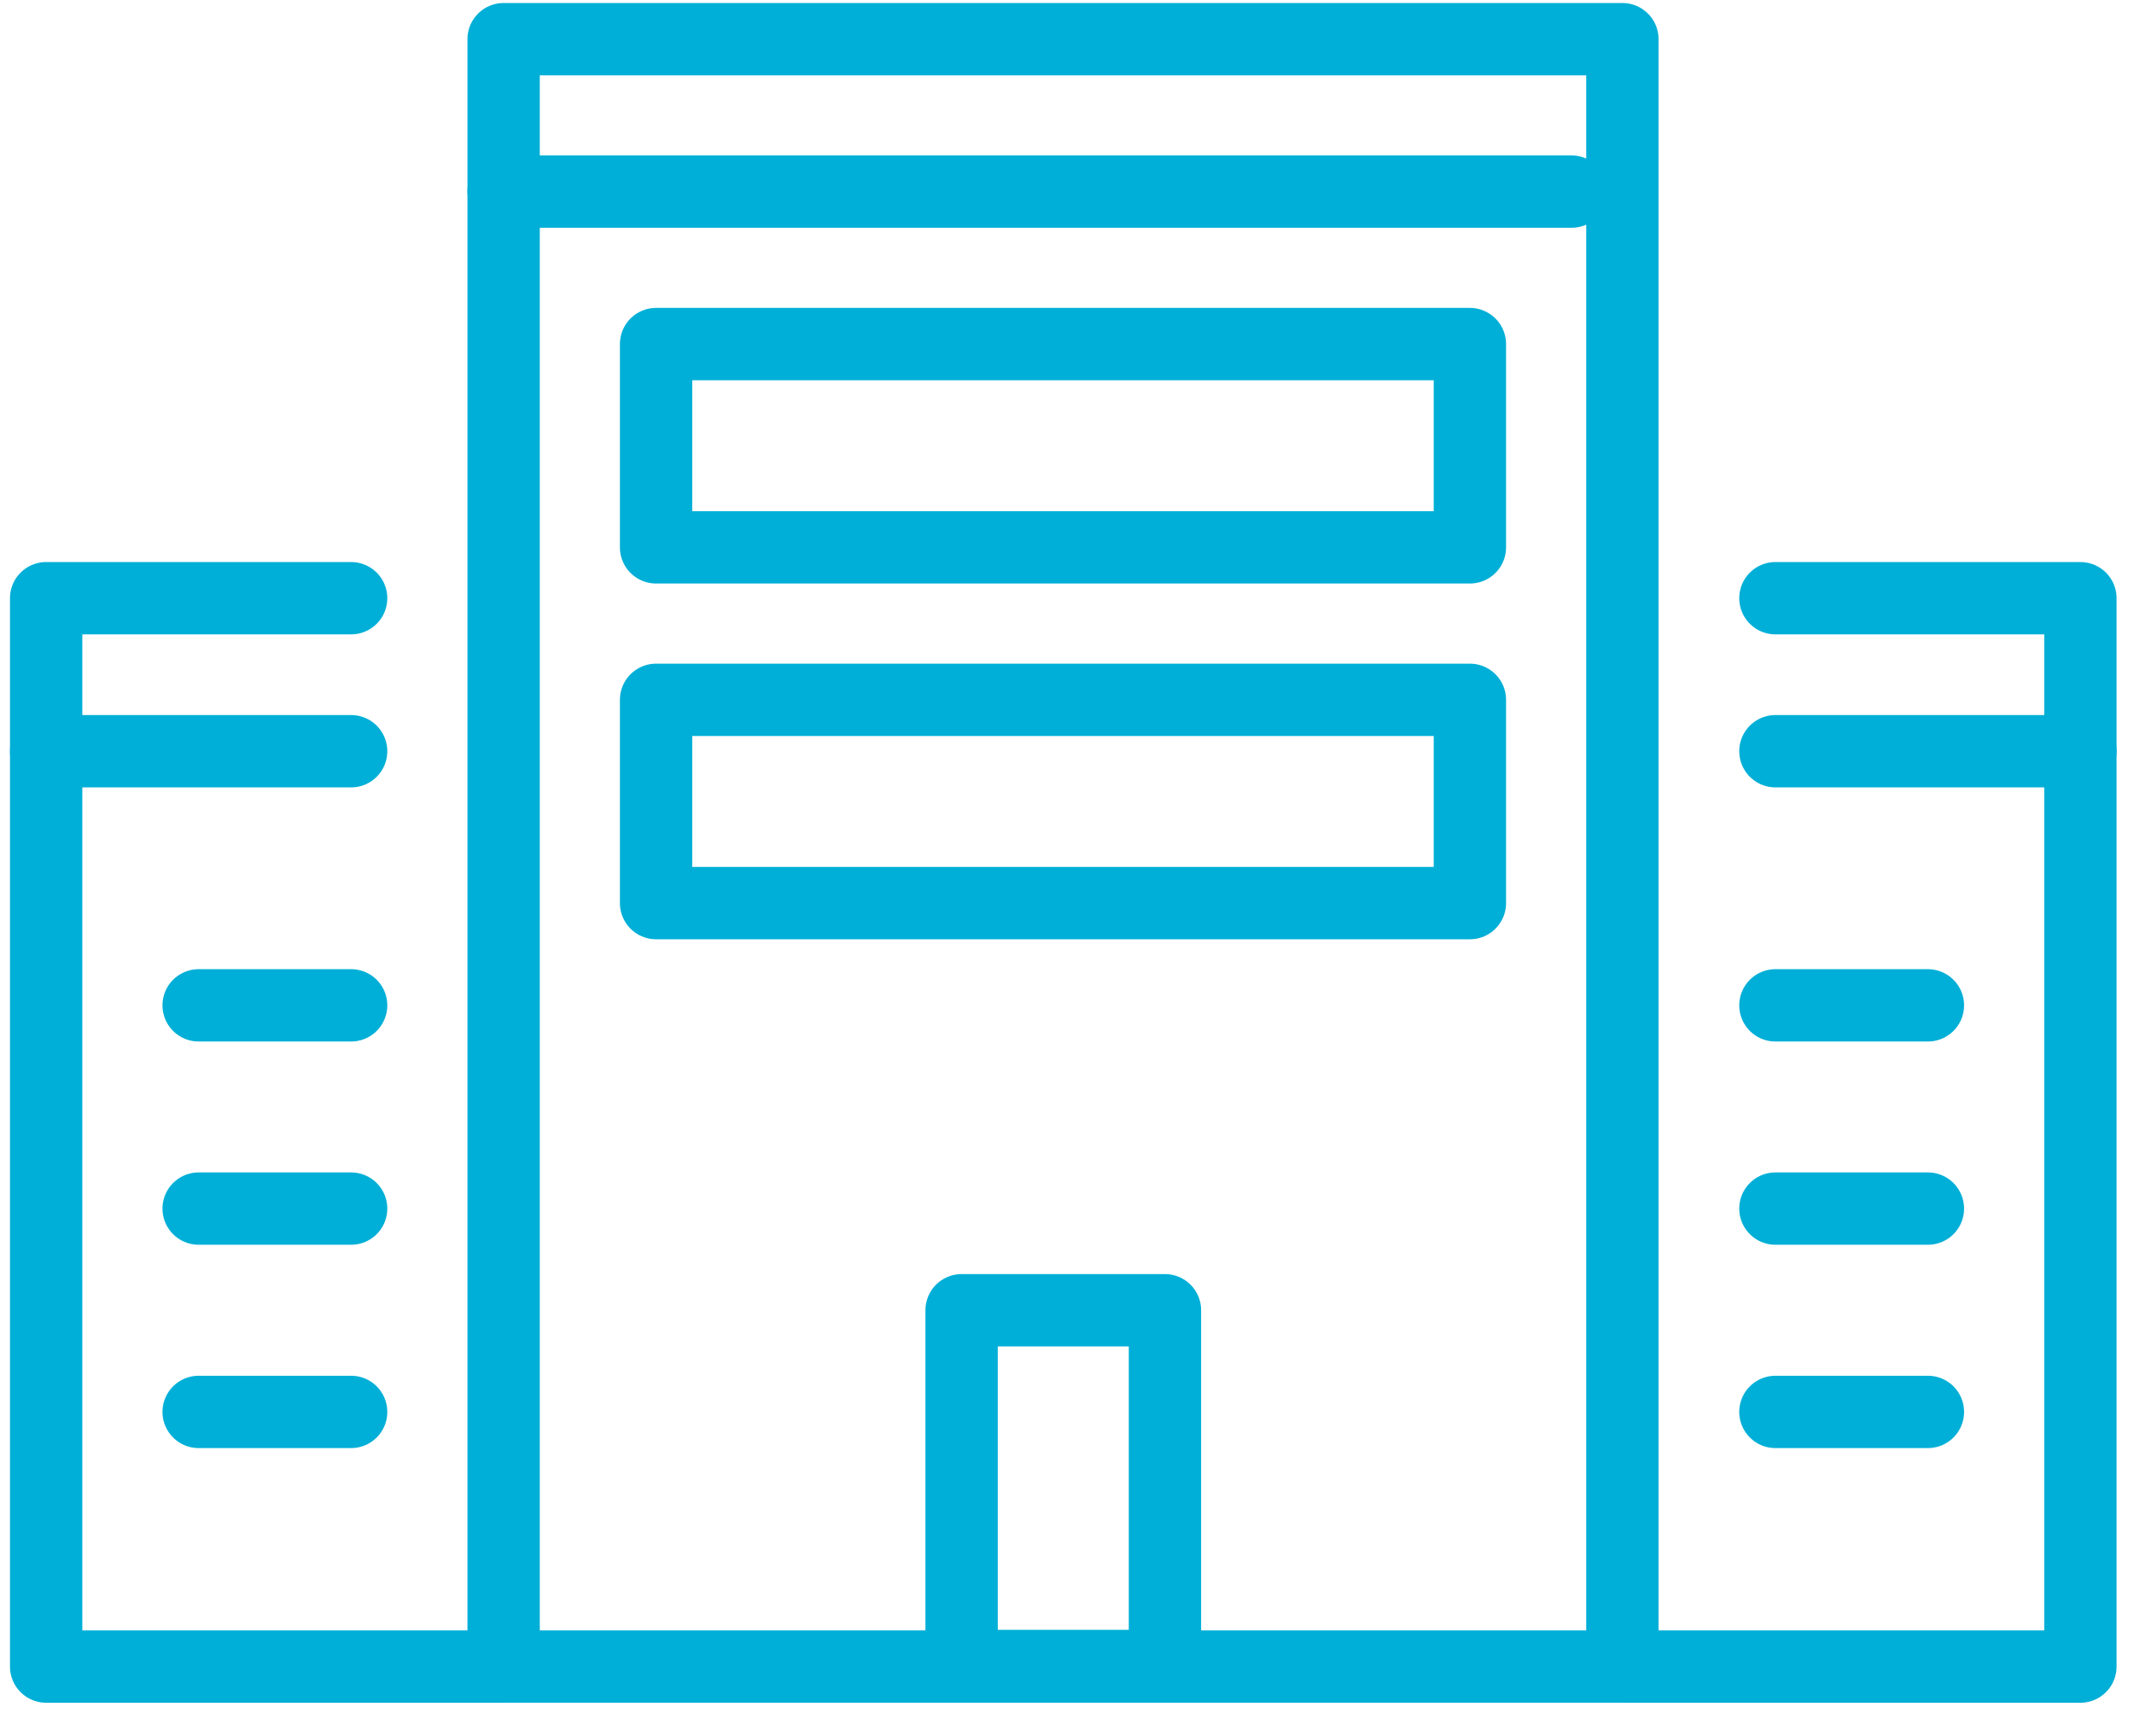
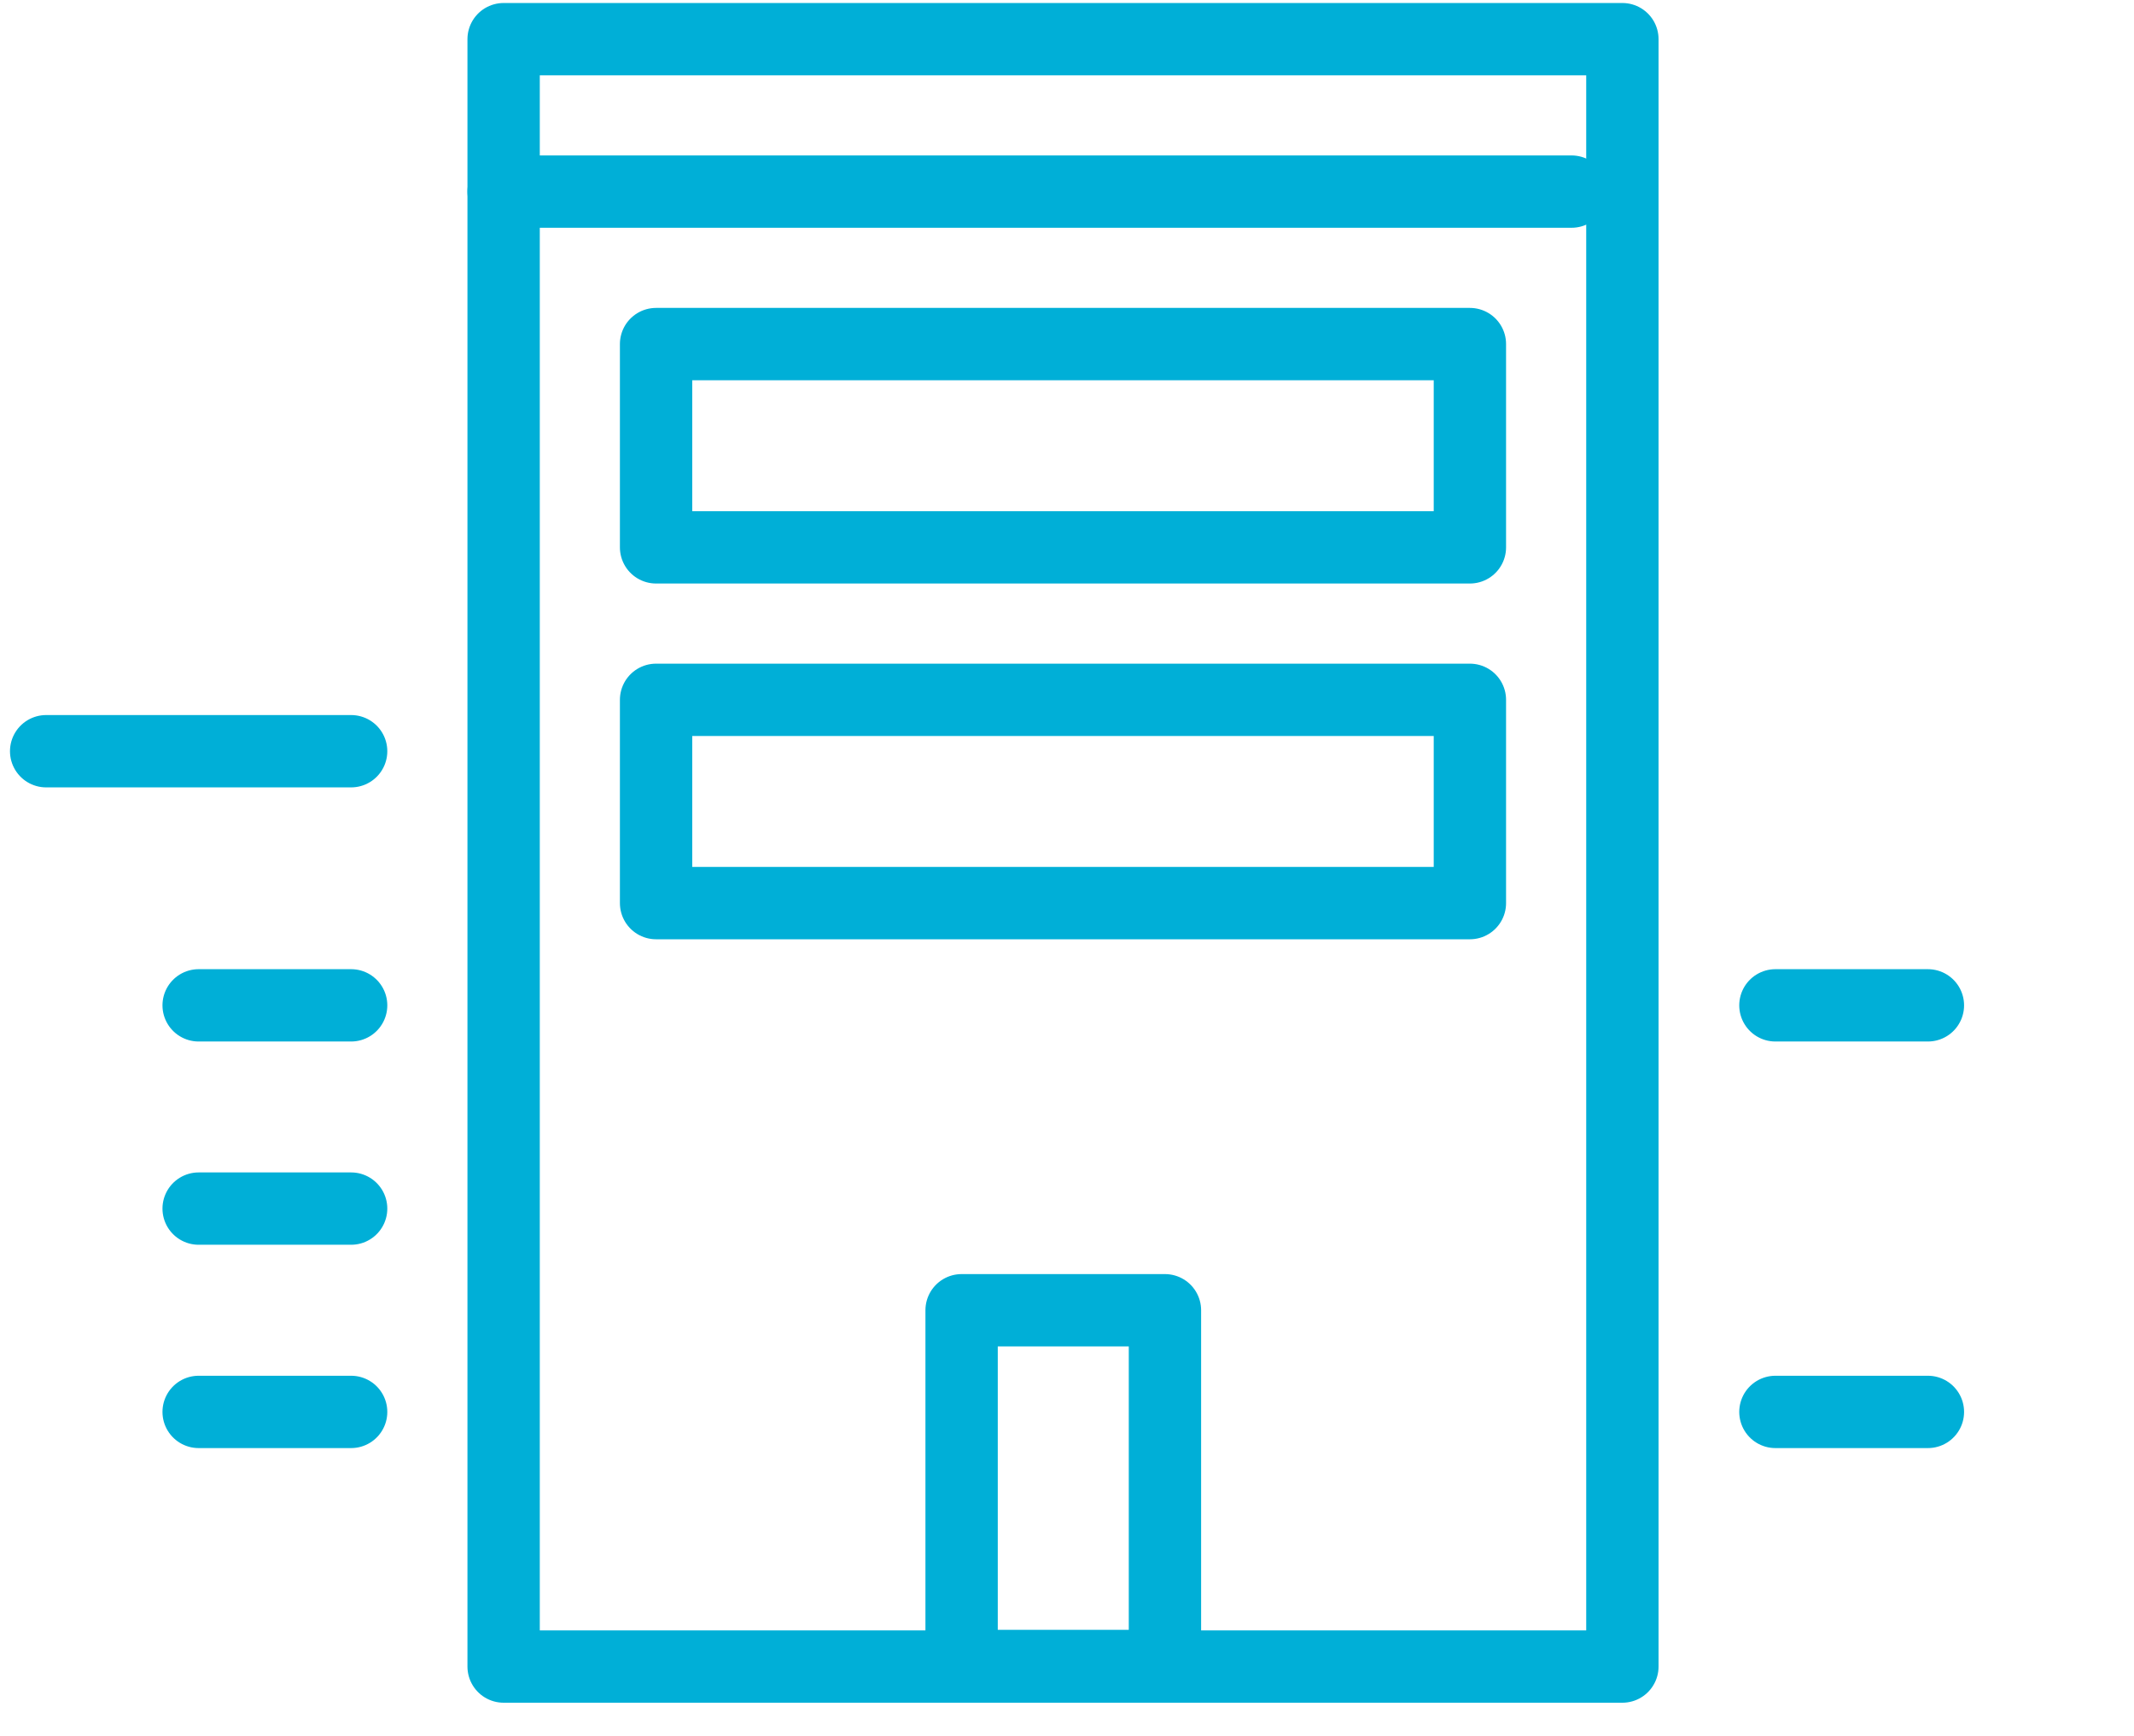
<svg xmlns="http://www.w3.org/2000/svg" width="59" height="48" viewBox="0 0 59 48" fill="none">
  <path d="M13.924 5.298H43.45" stroke="#00AFD7" stroke-width="2" stroke-linecap="round" stroke-linejoin="round" />
  <path d="M40.639 9.514H18.139V15.135H40.639V9.514Z" stroke="#00AFD7" stroke-width="2" stroke-linecap="round" stroke-linejoin="round" />
  <path d="M40.639 19.351H18.139V24.972H40.639V19.351Z" stroke="#00AFD7" stroke-width="2" stroke-linecap="round" stroke-linejoin="round" />
  <path d="M32.208 36.23H26.586V46.067H32.208V36.23Z" stroke="#00AFD7" stroke-width="2" stroke-linecap="round" stroke-linejoin="round" />
  <path d="M44.855 1.083H13.924V46.082H44.855V1.083Z" stroke="#00AFD7" stroke-width="2" stroke-linecap="round" stroke-linejoin="round" />
  <path d="M9.708 27.799H5.492" stroke="#00AFD7" stroke-width="2" stroke-linecap="round" stroke-linejoin="round" />
  <path d="M9.708 39.041H5.492" stroke="#00AFD7" stroke-width="2" stroke-linecap="round" stroke-linejoin="round" />
  <path d="M9.708 33.419H5.492" stroke="#00AFD7" stroke-width="2" stroke-linecap="round" stroke-linejoin="round" />
-   <path d="M9.708 16.541H1.276V46.083H13.923" stroke="#00AFD7" stroke-width="2" stroke-linecap="round" stroke-linejoin="round" />
  <path d="M1.276 20.772H9.708" stroke="#00AFD7" stroke-width="2" stroke-linecap="round" stroke-linejoin="round" />
  <path d="M49.086 27.799H53.302" stroke="#00AFD7" stroke-width="2" stroke-linecap="round" stroke-linejoin="round" />
  <path d="M49.086 39.041H53.302" stroke="#00AFD7" stroke-width="2" stroke-linecap="round" stroke-linejoin="round" />
-   <path d="M49.086 33.419H53.302" stroke="#00AFD7" stroke-width="2" stroke-linecap="round" stroke-linejoin="round" />
-   <path d="M49.086 16.541H57.518V46.083H44.855" stroke="#00AFD7" stroke-width="2" stroke-linecap="round" stroke-linejoin="round" />
-   <path d="M57.518 20.772H49.086" stroke="#00AFD7" stroke-width="2" stroke-linecap="round" stroke-linejoin="round" />
</svg>